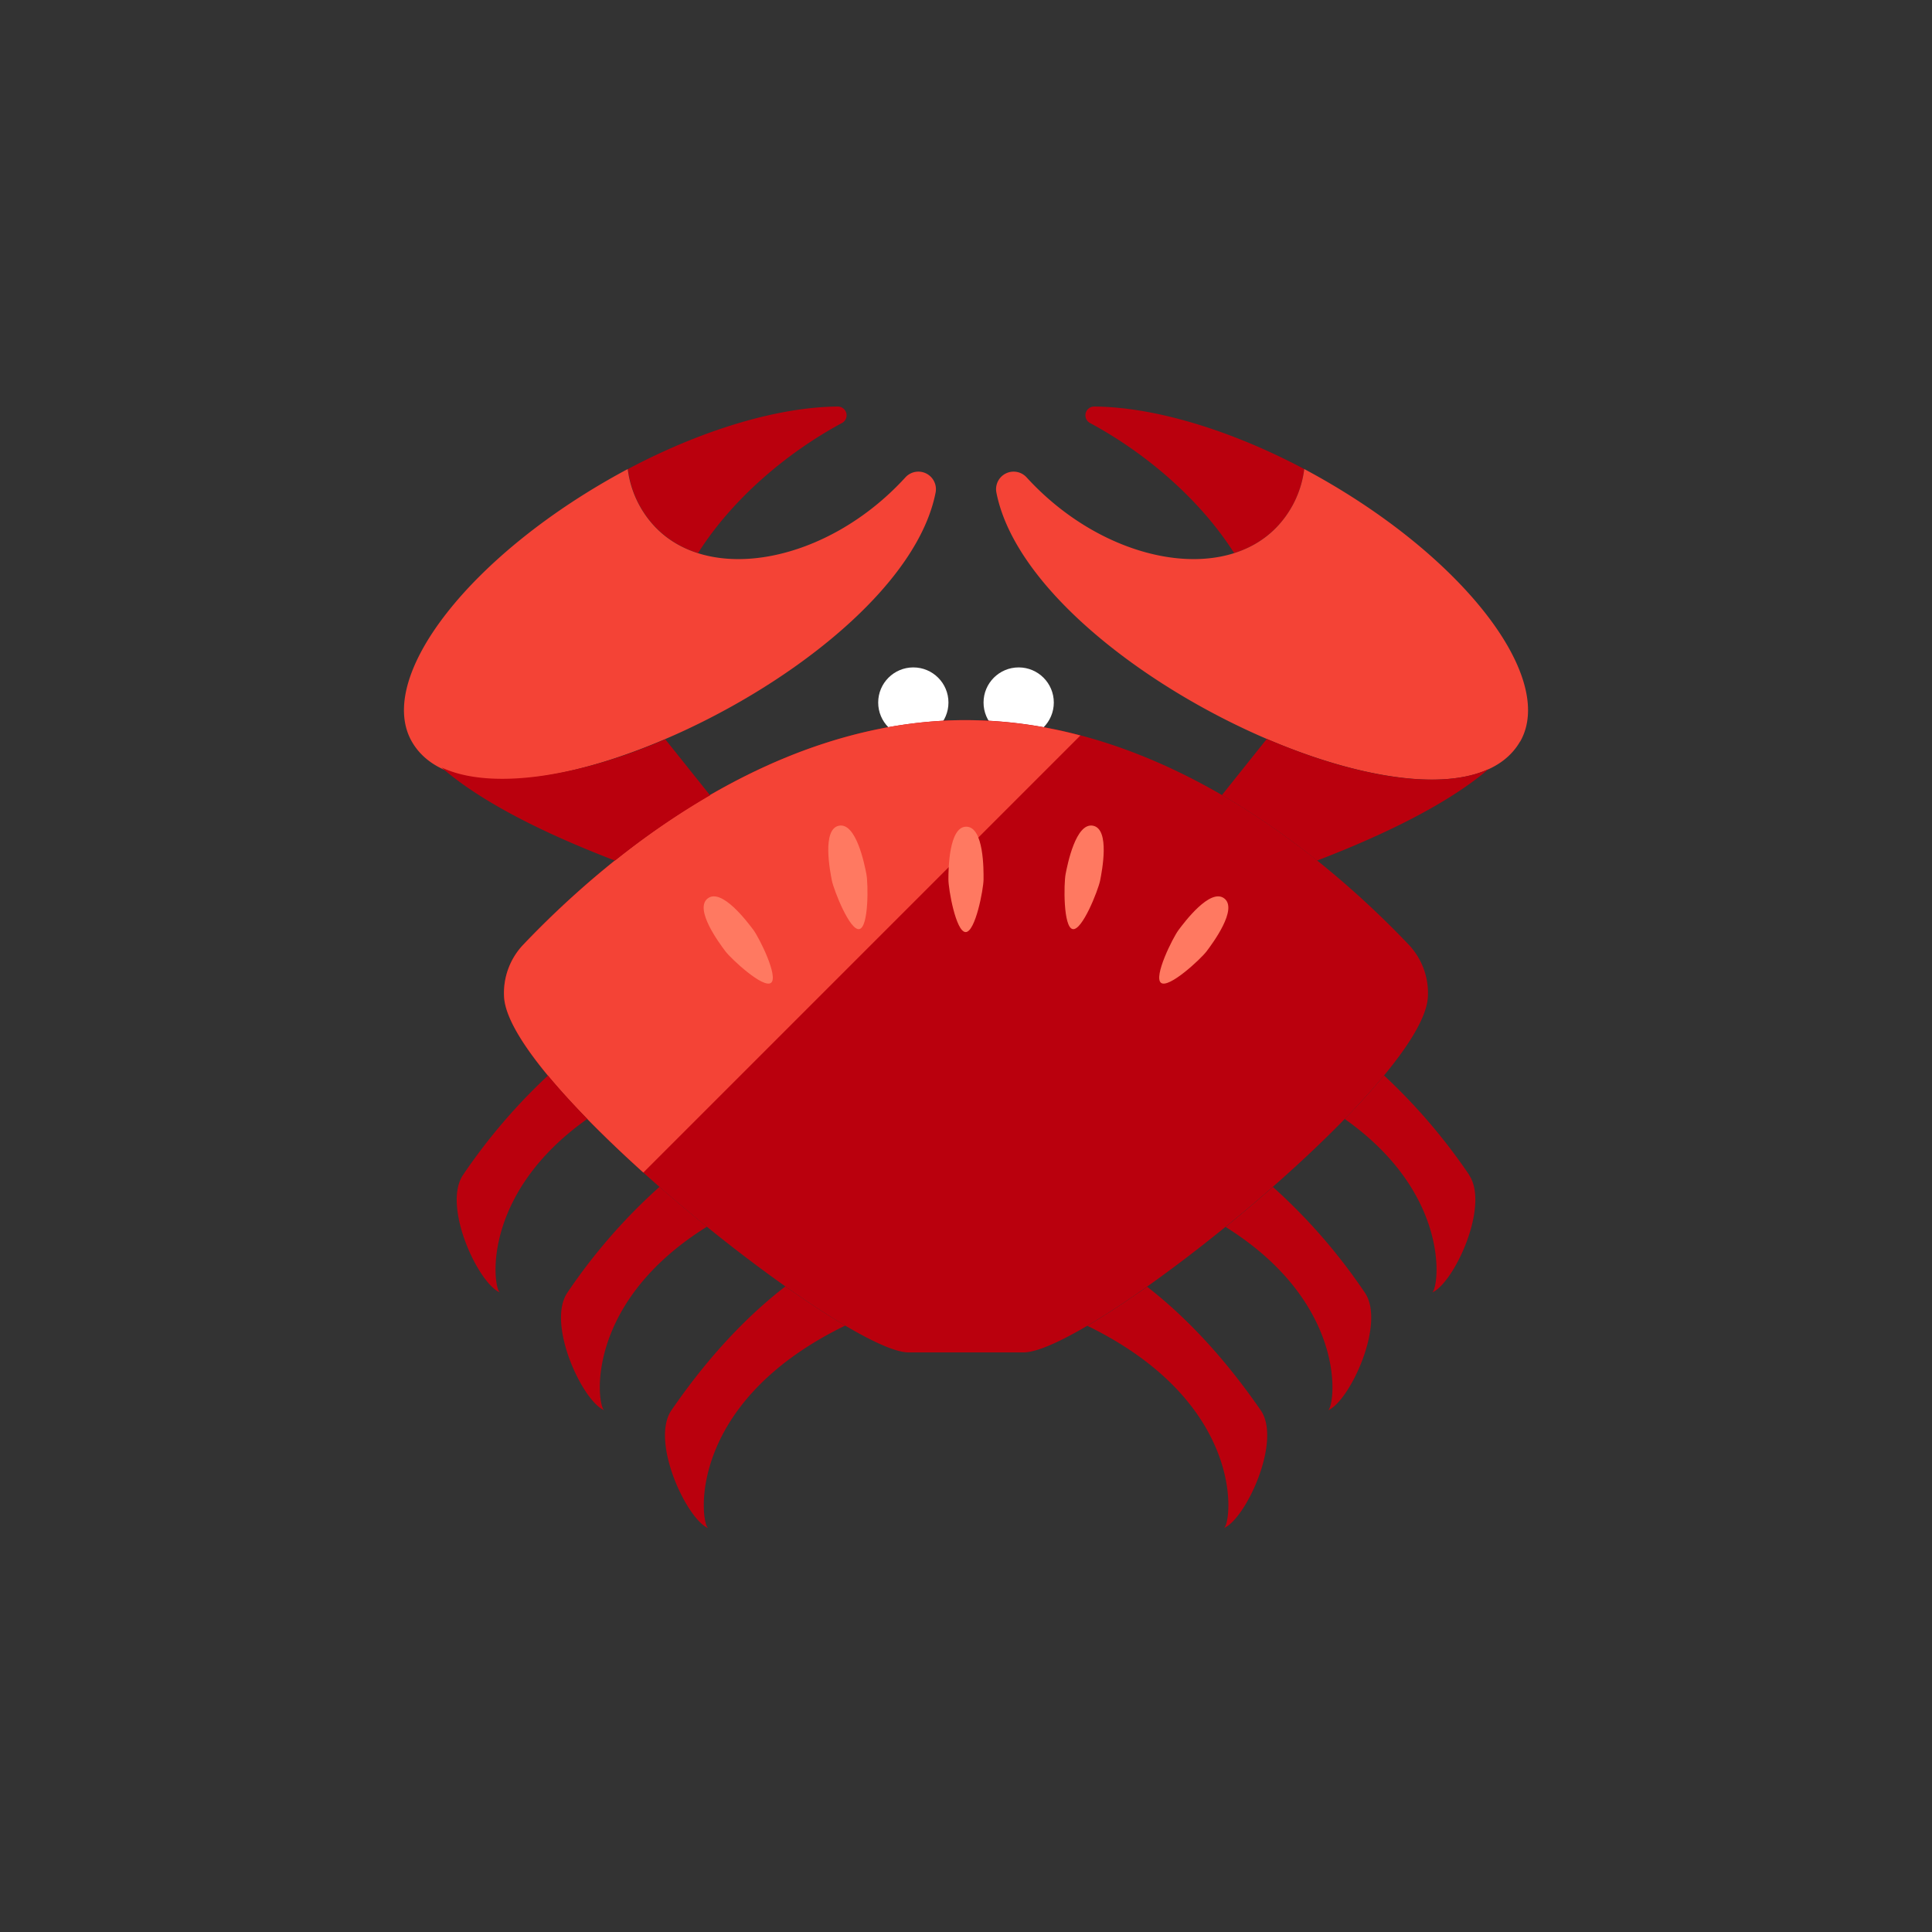
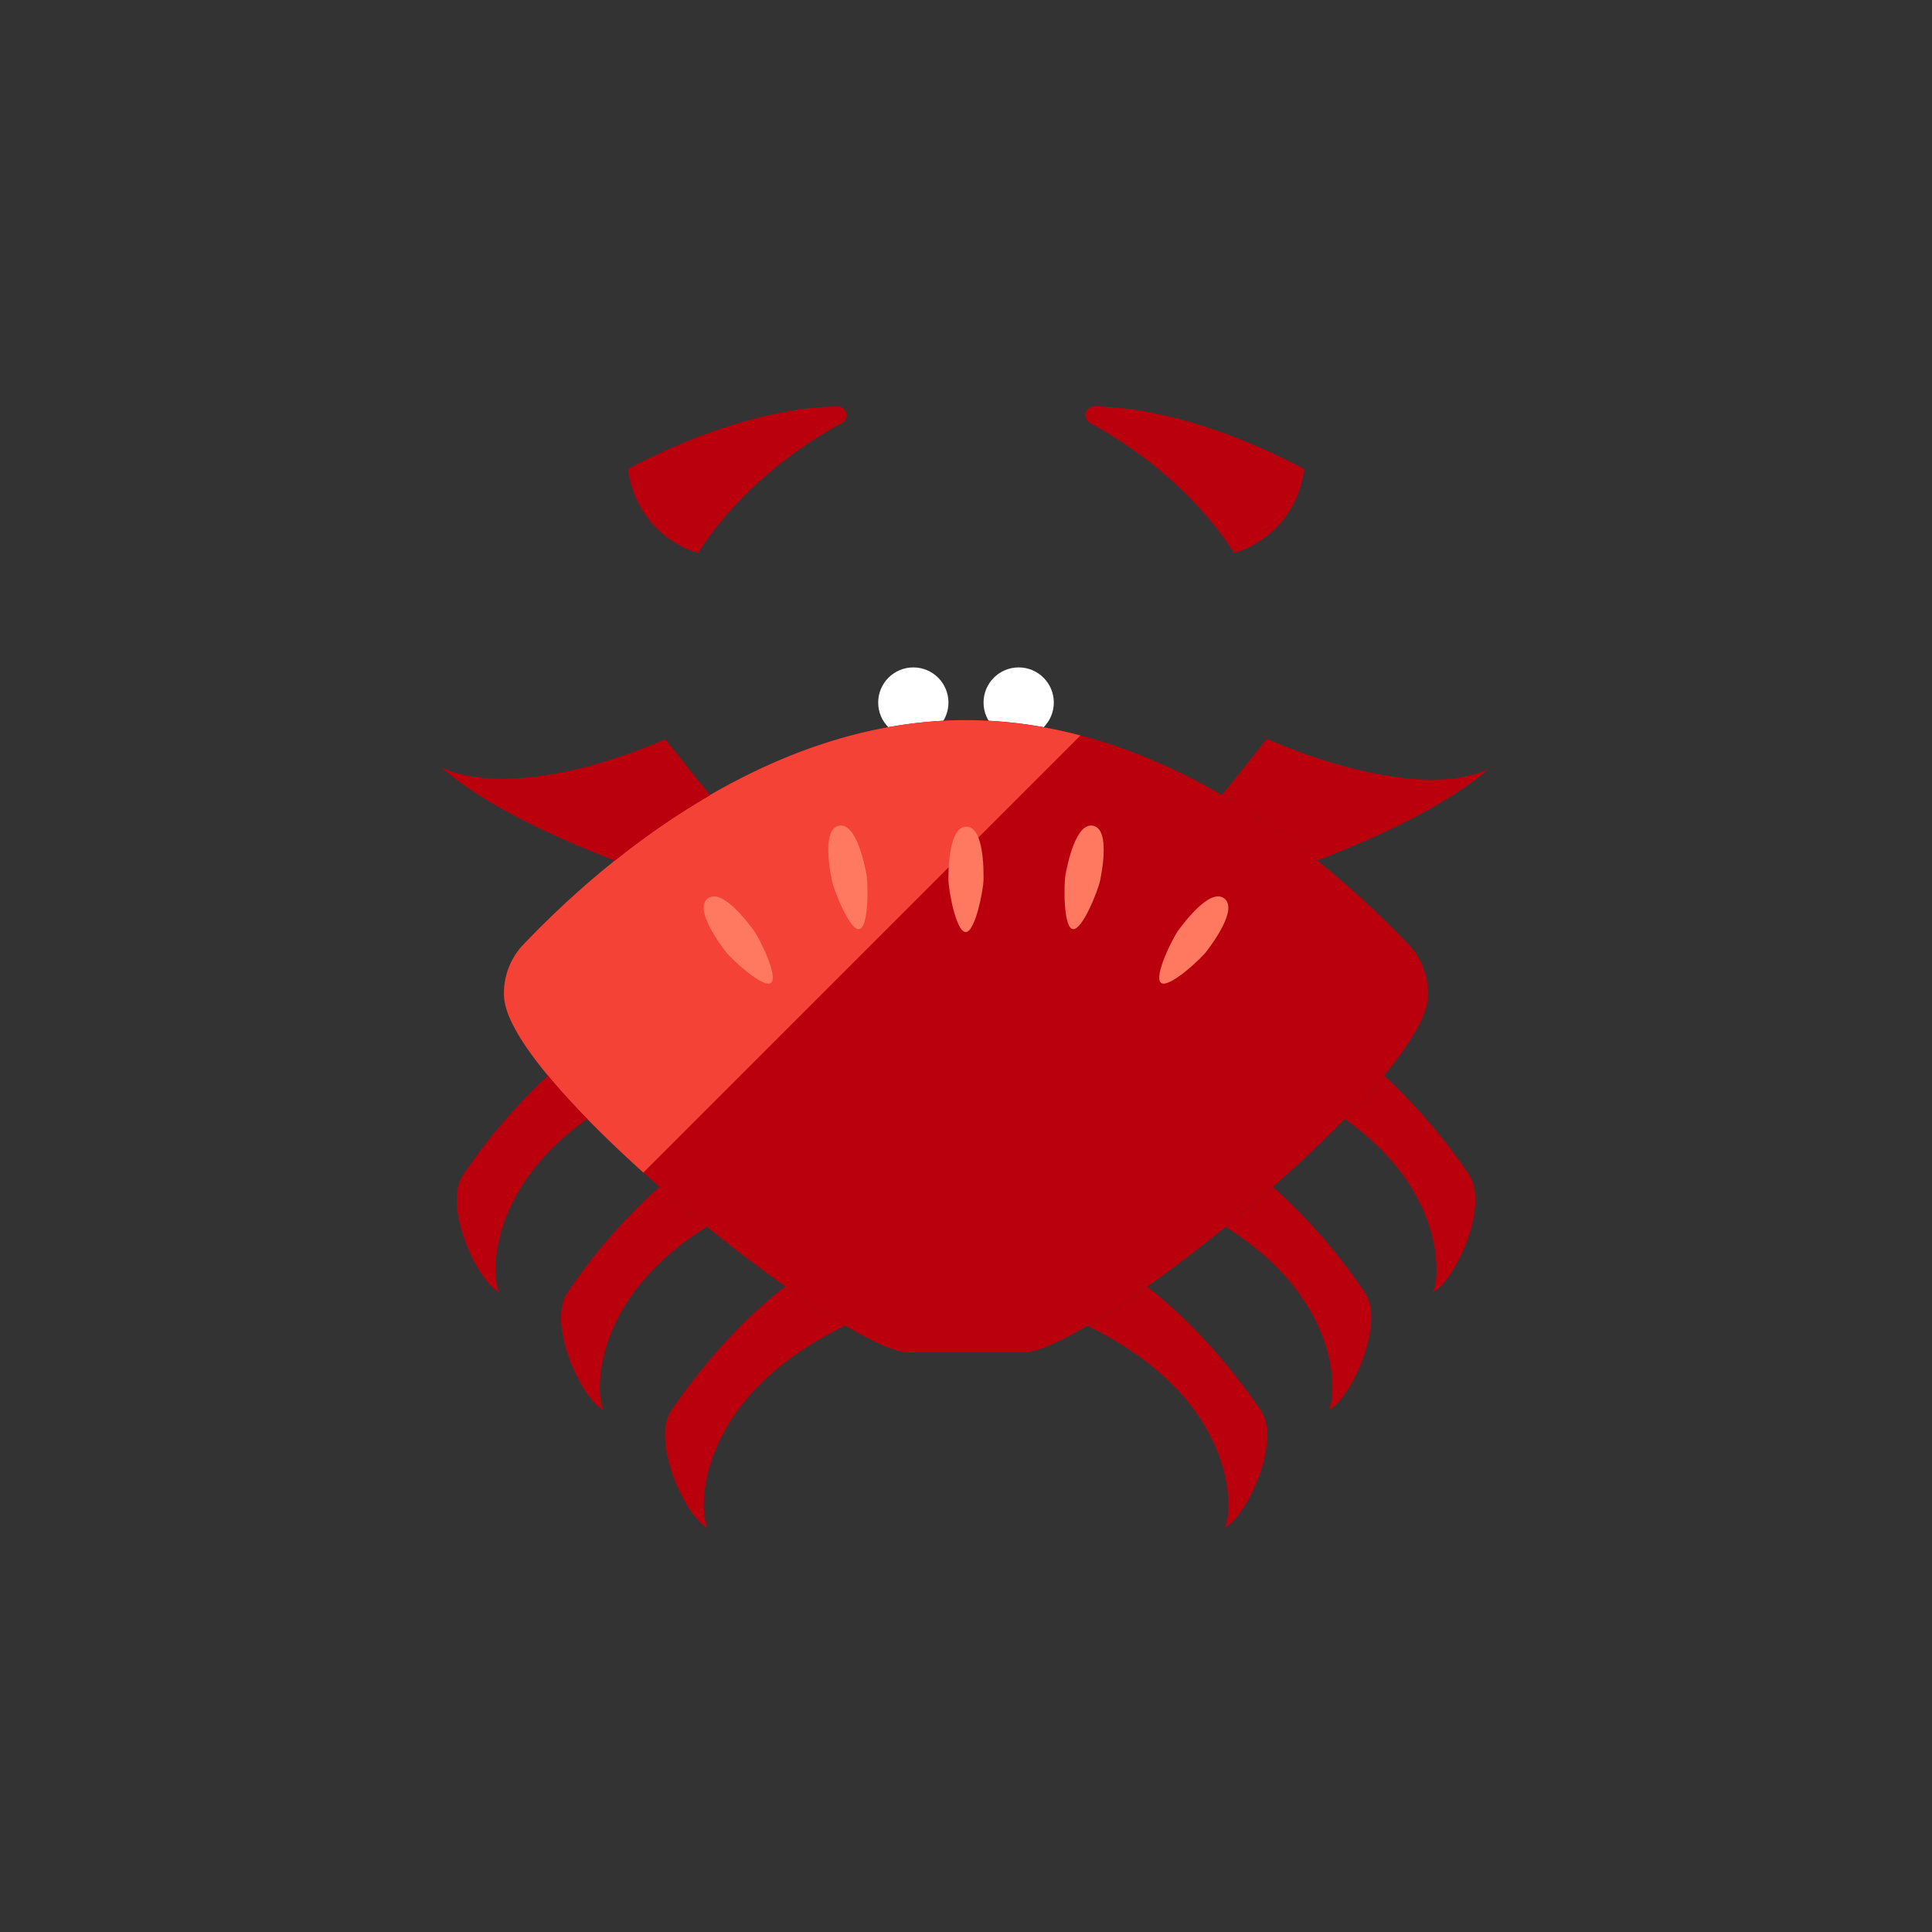
<svg xmlns="http://www.w3.org/2000/svg" id="Layer_1" data-name="Layer 1" viewBox="0 0 512 512">
  <rect x="0" y="0" width="512" height="512" fill="#333333" stroke="none" />
  <defs>
    <style>.cls-1{fill:none;}.cls-2{fill:#fff;}.cls-3{fill:#ba000d;}.cls-4{fill:#f44336;}.cls-5{fill:#ff7961;}</style>
  </defs>
  <title>seafood-01</title>
  <circle class="cls-1" cx="256" cy="256" r="256" />
  <circle class="cls-2" cx="242.04" cy="186.18" r="9.31" />
  <circle class="cls-2" cx="269.96" cy="186.18" r="9.31" />
  <path class="cls-3" d="M256,190.84c-53,0-96.59,37.73-117.3,59.48a18.59,18.59,0,0,0-5.11,13.92C135,288,224,358.4,240.75,358.4h30.5c17.46,0,105.79-70.79,107.15-94.16a18.64,18.64,0,0,0-5.1-13.92C352.59,228.57,309,190.84,256,190.84Z" />
  <path class="cls-4" d="M256,190.84c-53,0-96.59,37.73-117.3,59.48a18.59,18.59,0,0,0-5.11,13.92c.59,10.08,17,28.56,36.9,46.5L286.32,194.91A119.4,119.4,0,0,0,256,190.84Z" />
  <path class="cls-3" d="M222,107.74a2.32,2.32,0,0,1,1.12,4.37C208.45,120,194,132.3,185,146.56a26.32,26.32,0,0,1-11.86-7.48,27,27,0,0,1-6.72-14.78c20.33-10.78,40.39-16.46,55.59-16.56Z" />
-   <path class="cls-4" d="M109.16,196.56c-9.82-17.08,15.6-50.06,57.2-72.26a27.1,27.1,0,0,0,6.73,14.78c14.42,16.06,46.07,10.2,66.86-12.58a4.65,4.65,0,0,1,8,4C238.77,177.56,127.76,228.79,109.16,196.56Z" />
  <path class="cls-3" d="M290,107.74a2.32,2.32,0,0,0-1.12,4.37C303.55,120,318,132.3,327.05,146.56a26.32,26.32,0,0,0,11.86-7.48,27,27,0,0,0,6.72-14.78c-20.33-10.78-40.39-16.46-55.59-16.56Z" />
-   <path class="cls-4" d="M402.84,196.56c9.82-17.08-15.6-50.06-57.2-72.26a27.1,27.1,0,0,1-6.73,14.78c-14.42,16.06-46.07,10.2-66.86-12.58a4.65,4.65,0,0,0-8,4c9.18,47,120.19,98.25,138.79,66Z" />
  <path class="cls-3" d="M349,228.05h.07c23.83-9.16,37.53-17.49,45.41-24.23-13,6-35.77,1.88-58.76-8L323.83,210.7A205.6,205.6,0,0,1,349,228.05Zm-186,0a205.14,205.14,0,0,1,25.17-17.29l-11.86-14.83c-24.42,10.52-46.93,13.32-59.33,7.44,7.79,6.82,21.58,15.33,46,24.7Zm-7.35,68.5c-3.87-4-7.39-7.83-10.44-11.51a154.28,154.28,0,0,0-22.46,26.27c-5.66,8.24,4,28.9,9.77,31.21-1.78-.71-5.48-25.78,23.13-46Zm31.7,28.55q-6.39-5.18-12.57-10.58a151.37,151.37,0,0,0-24.39,28c-5.66,8.24,4,28.91,9.77,31.21-1.87-.73-5.83-28.06,27.17-48.63ZM224,351.29c-4.77-2.81-10.14-6.34-15.86-10.38-8.81,6.8-19.42,17.13-30.2,32.82C172.28,382,182,402.64,187.7,405,185.7,404.14,181.22,372.1,224,351.29ZM304,341c-5.7,4-11.07,7.55-15.84,10.35,42.66,20.82,38.19,52.79,36.18,53.6,5.72-2.31,15.43-23,9.77-31.21C323.31,358.1,312.75,347.79,304,341Zm33.32-26.44q-6.17,5.42-12.53,10.59c32.92,20.57,29,47.86,27.12,48.61,5.72-2.31,15.42-23,9.77-31.22a151.21,151.21,0,0,0-24.36-28Zm52-3.24A154.25,154.25,0,0,0,366.78,285c-3,3.68-6.57,7.56-10.43,11.53,28.63,20.19,24.93,45.26,23.15,46,5.72-2.32,15.43-23,9.77-31.22Z" />
  <path class="cls-5" d="M192.22,252.08c-1.54-2.06-8.37-11.18-4.65-14s10.56,6.32,12.1,8.38,6.71,12.42,4.66,14S193.76,254.13,192.22,252.08Zm28.25-18.66c-.5-2.53-2.7-13.71,1.87-14.6s6.77,10.28,7.26,12.8.65,14.1-1.87,14.6S221,235.94,220.47,233.42Zm30.87-.41c0-2.57.1-14,4.76-13.93s4.57,11.42,4.55,14-2.18,14-4.76,13.93-4.57-11.42-4.55-14Zm68.44,19.07c1.54-2.06,8.37-11.18,4.65-14s-10.56,6.32-12.1,8.38-6.71,12.42-4.65,14,10.56-6.33,12.1-8.38Zm-28.25-18.66c.5-2.53,2.7-13.71-1.87-14.6s-6.77,10.28-7.26,12.8-.65,14.1,1.87,14.6S291,235.94,291.53,233.42Z" />
</svg>